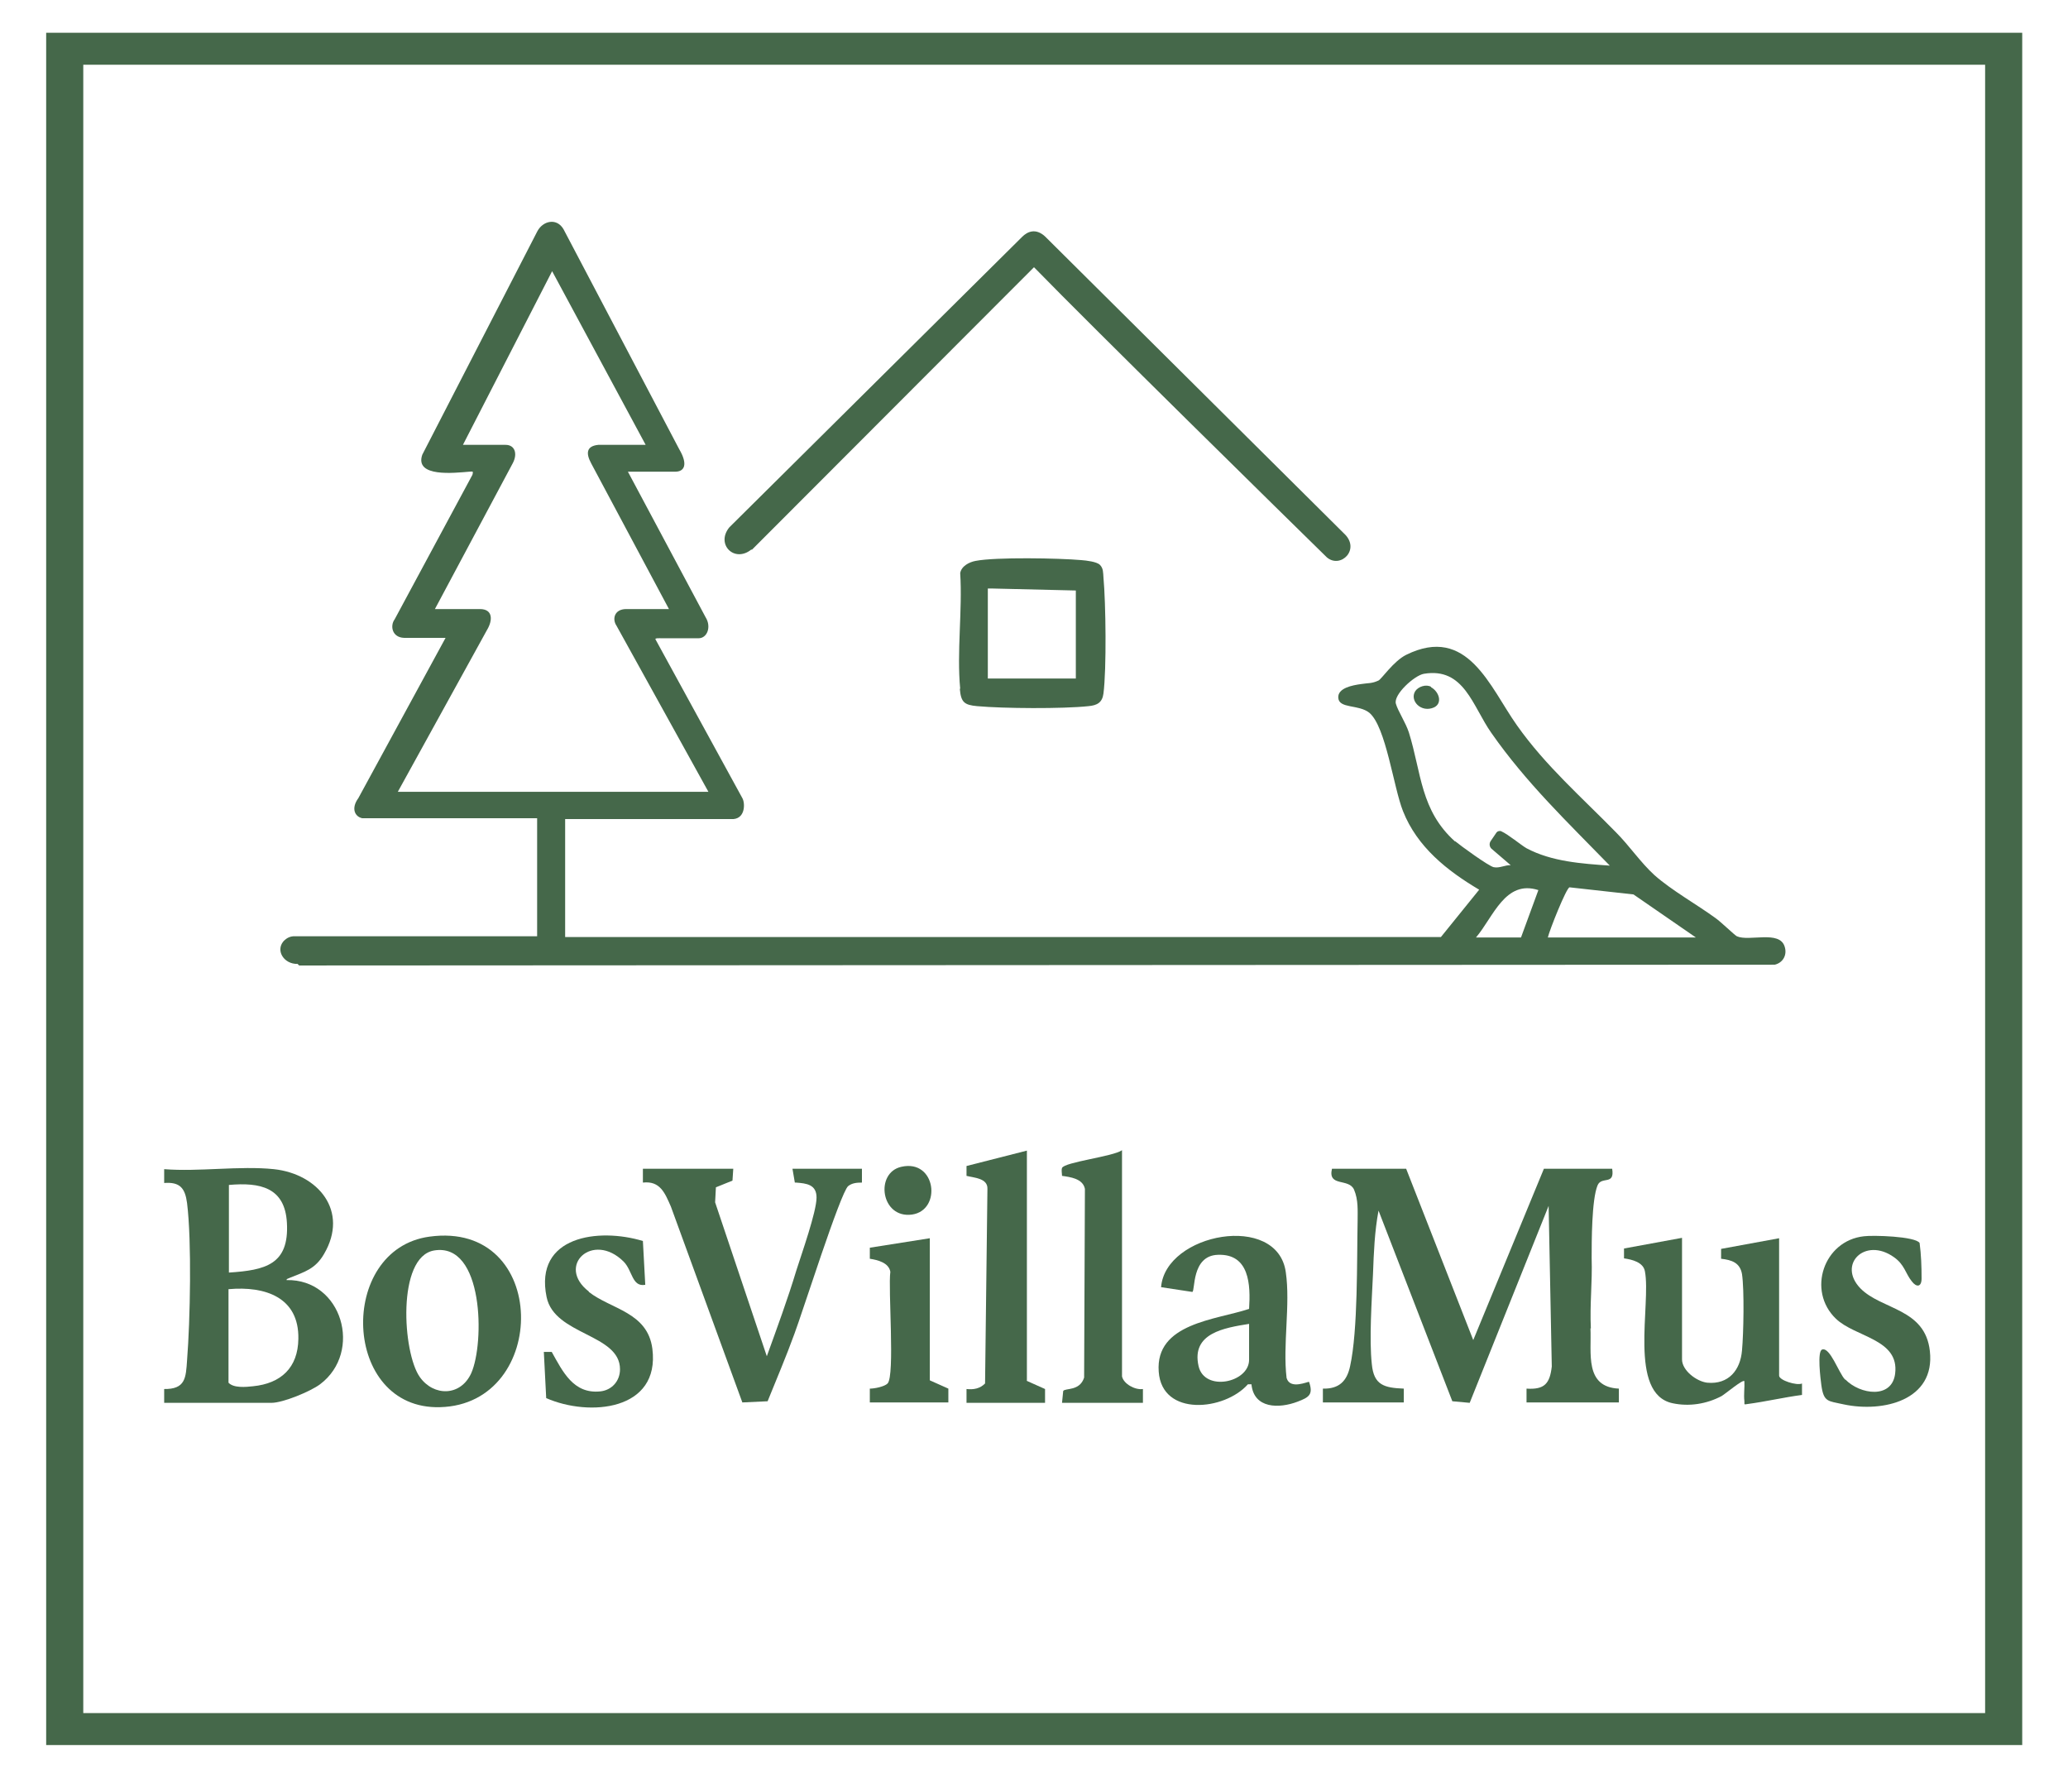
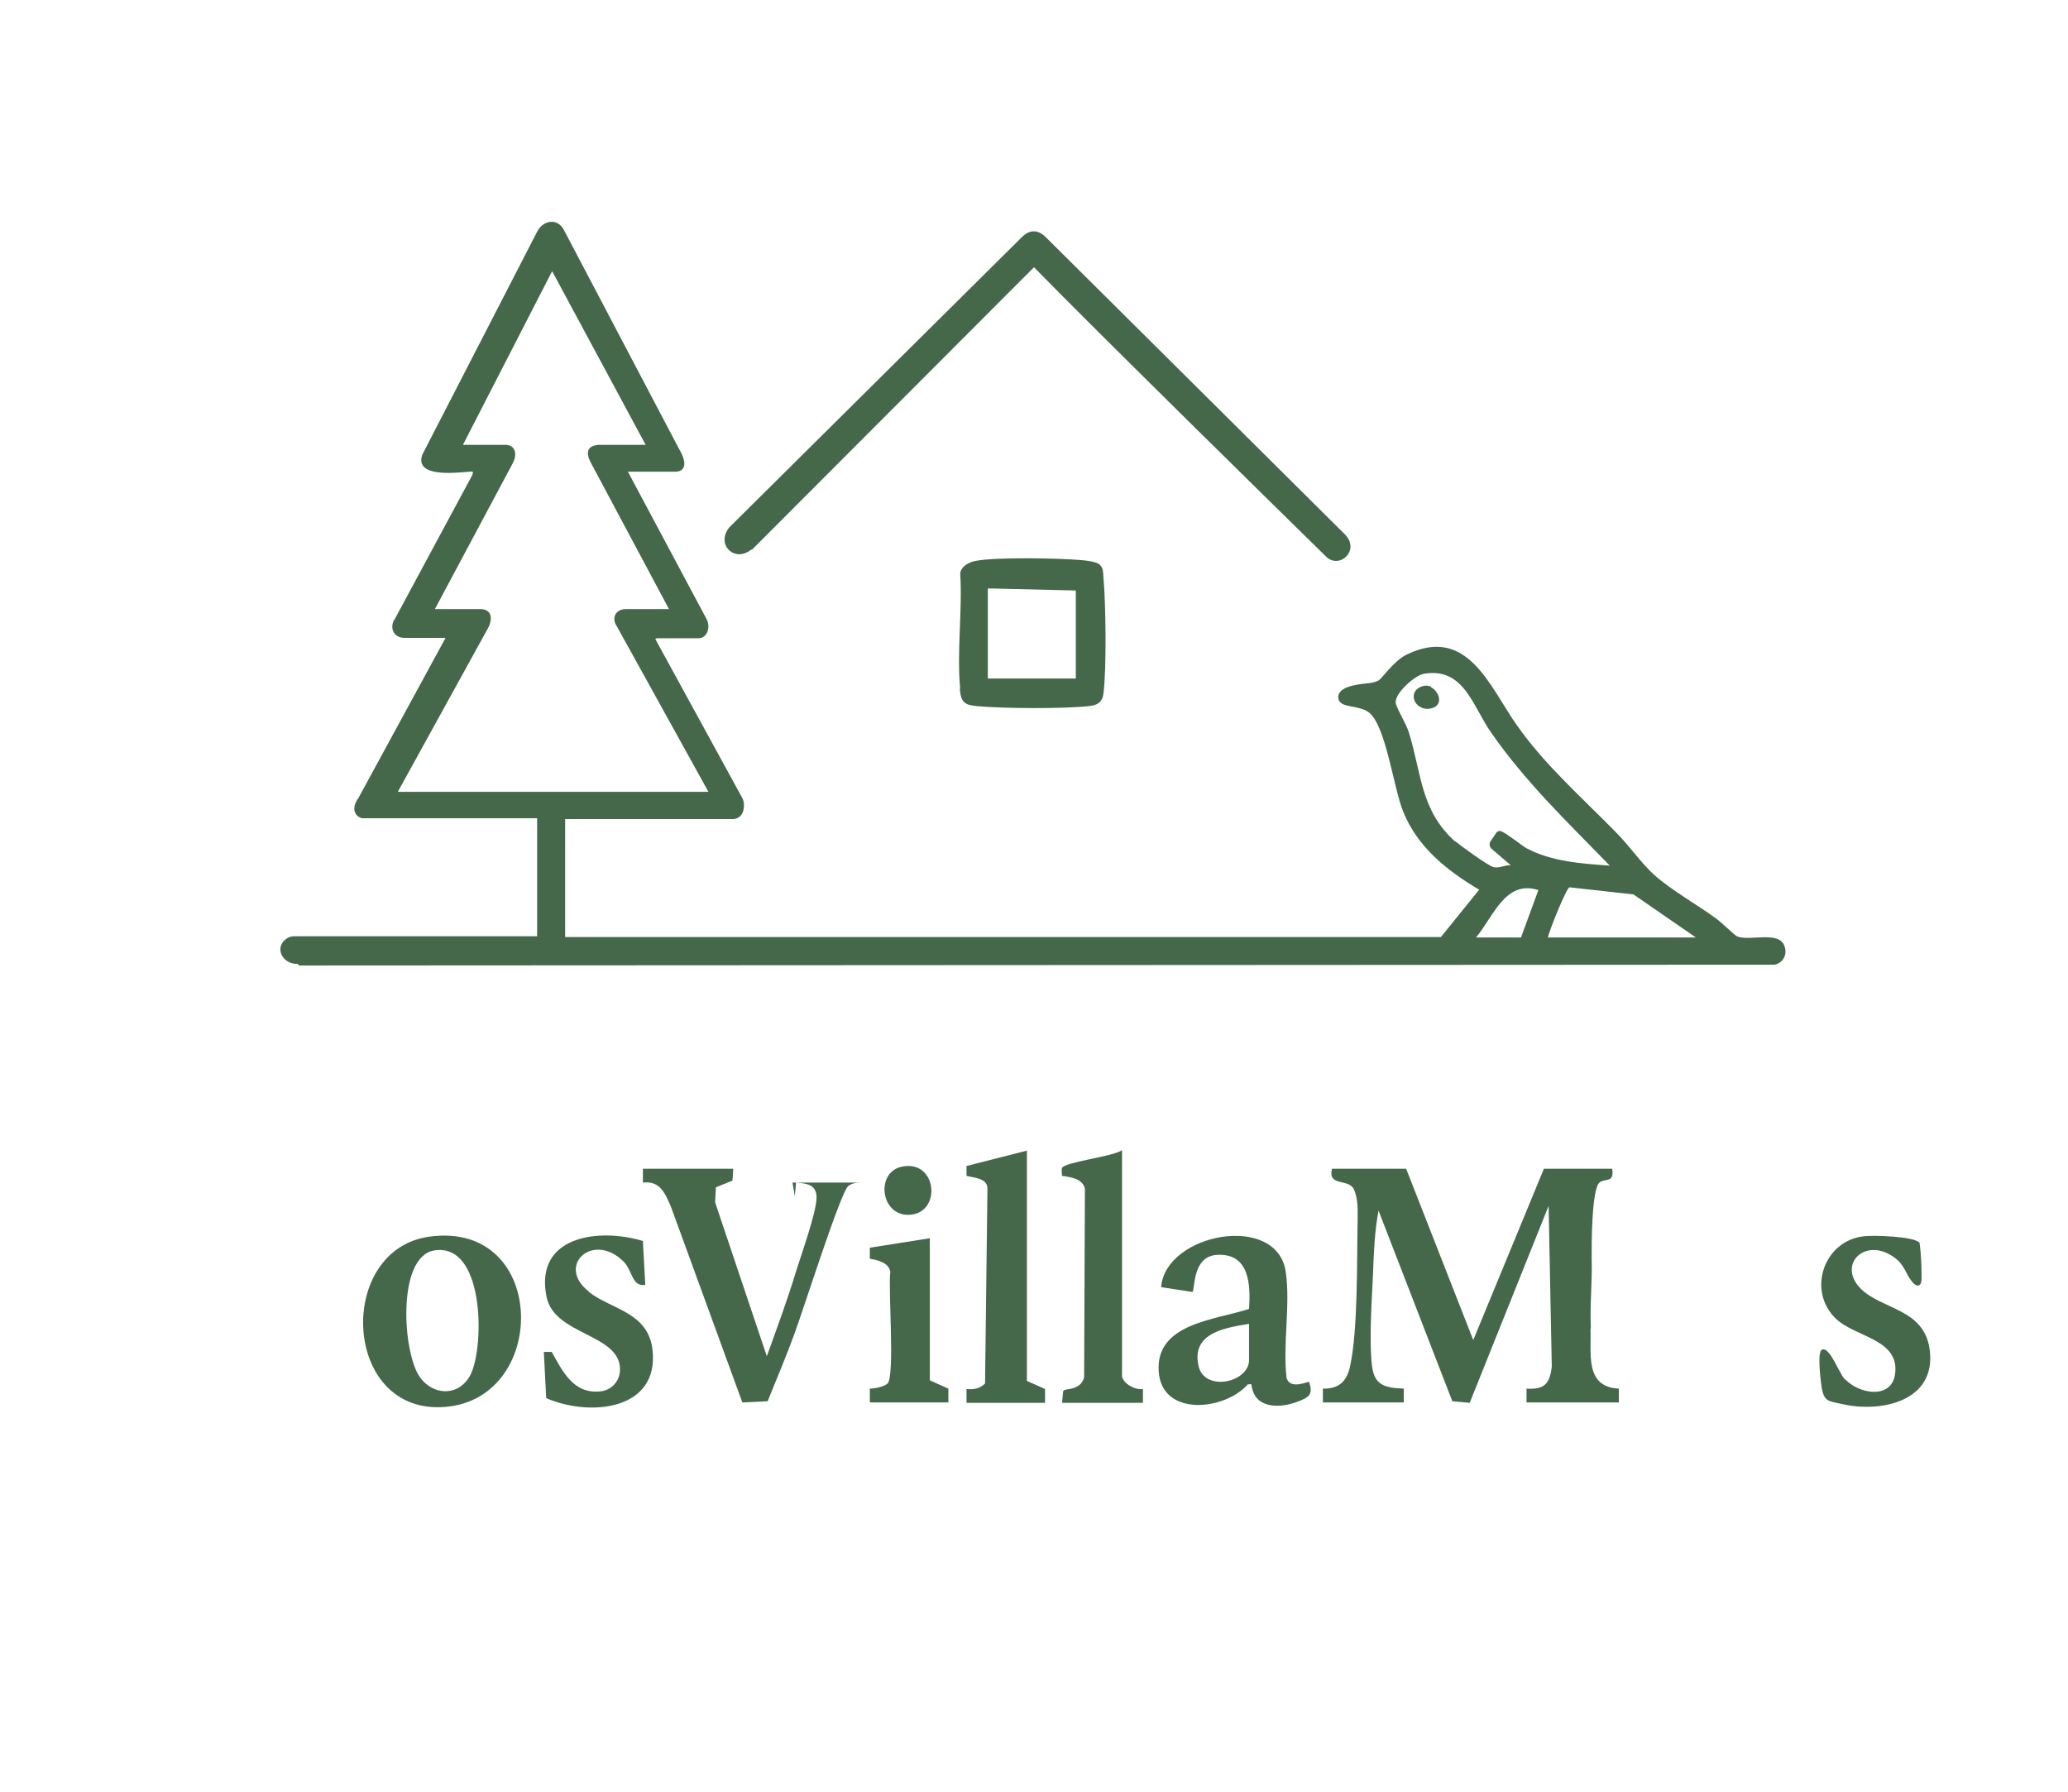
<svg xmlns="http://www.w3.org/2000/svg" id="Laag_1" version="1.1" viewBox="0 0 524 454">
  <defs>
    <style>
      .st0 {
        fill: #45684a;
      }
    </style>
  </defs>
  <path class="st0" d="M75.8,244.6l373.9-.2c2.1-.5,3.2-2.5,2.5-4.6-1.3-4.2-9-1.2-12.1-2.6-.6-.3-4.1-3.7-5.4-4.6-4.8-3.5-11.1-7-15.5-10.9-3.5-3.2-6.4-7.5-9.7-10.8-8.7-8.9-17.9-16.9-25.1-27.1-6.9-9.7-12.5-25.6-28.1-17.9-3.2,1.6-6.2,6.1-7,6.5-1.7.8-2.5.6-4.4.9-2.2.3-6,1-5.8,3.5.2,2.8,5.2,1.6,7.9,3.8,4.2,3.6,6.1,18.9,8.5,24.9,3.6,9.1,11.2,15.1,19.3,19.9l-9.7,12h-221.9v-29.9h42.7c3-.3,2.9-4.1,2.2-5.3l-22-40.2c-.3-.4,1.2-.3,1.5-.3h9.4c2.2,0,3.3-2.9,1.8-5.3l-19.7-36.9h12c2.3,0,3.3-1.8,1-5.7l-29.3-55.7c-1.7-3-5.3-2.2-6.7.6l-29.1,56.5c-2,5.8,8.2,4.6,11.9,4.3.8,0,1.1-.3.8.8l-19.7,36.6c-1.2,1.6-.7,4.6,2.4,4.7h10c.1,0,.3,0,.5,0l-22.1,40.6c-1.9,2.6-.9,4.7,1,5.1h44.3v29.9h-61.8c-1.5.1-2.4,1.2-2.5,1.3-2,2.4.2,5.8,3.6,5.7ZM413.9,226.6l15.8,10.9h-37.5c.4-1.8,4.7-12.6,5.5-12.7l16.2,1.8ZM368.7,213.2c-8.8-7.9-8.5-17.3-11.7-27.6-.8-2.5-2.8-5.5-3.3-7.3-.7-2.3,4.7-7.2,7.1-7.6,10.2-1.7,12.3,8.2,17.1,15,8.8,12.6,19.3,22.6,30,33.6-7.1-.5-14.7-1-21.1-4.4-1.4-.8-4.6-3.5-6.4-4.3-.4-.2-1,0-1.2.3l-1.5,2.2c-.4.6-.3,1.4.2,1.9l4.9,4.2c-1.4-.1-2.8.8-4.3.5-1.2-.2-8.5-5.5-9.8-6.6ZM389.8,225.5l-4.4,12h-11.4c4.4-5.2,7.4-14.7,15.8-12ZM100.8,200.6l22.6-41c1.5-2.5,1.5-5.3-1.8-5.3h-11.4l19.7-36.9c1.3-2.4.6-4.7-1.8-4.7h-10.8l22.6-44,23.7,44h-12c-3,.3-3.2,2.1-1.8,4.7l19.7,36.9h-10.8c-3.1,0-3.6,2.6-2.5,4.2l23.3,42.1h-78.6Z" />
  <path class="st0" d="M403.1,336.6c-.3-6.3.4-11.6.2-17.9,0-4.1,0-14.8,1.5-18.4,1-2.4,4.4.1,3.7-4.2h-17.3l-17.9,43.4-17-43.4h-18.8c-1.1,4.7,4.3,2.3,5.6,5.3,1.1,2.6.9,5.3.9,7.9-.2,9.9.1,27.7-1.9,36.8-.8,3.8-2.8,5.8-6.9,5.7v3.5s20.5,0,20.5,0v-3.5c-5-.2-7.6-.9-8.1-6.2-.7-6.3,0-16.3.3-22.9.2-5.4.4-10.7,1.4-16l18.7,48.3,4.4.4,20-49.9.8,40.7c-.5,4.3-1.8,5.9-6.4,5.6v3.5s23.4,0,23.4,0v-3.5c-8.8-.4-6.9-9.1-7.2-15.3Z" />
  <path class="st0" d="M190.5,139.3l71.5-71.6c14.9,15.3,64.8,64.3,74.2,73.5,3.5,3,8.7-2.1,4.3-6.1l-75.7-75.2c-2.4-2.2-4.5-1.2-5.8.1l-74.2,73.6c-3.5,4.3,1.3,9.1,5.6,5.6Z" />
-   <path class="st0" d="M41.6,351.9v3.5s27.2,0,27.2,0c2.9,0,9.9-2.9,12.3-4.7,10.9-8.2,5.6-26.7-8.5-26.4,0-.3.2-.3.9-.6,3.7-1.5,6.4-2.2,8.6-6,6.4-10.9-1.5-20.3-12.7-21.5-8.7-.9-19,.7-27.8,0v3.5c4-.3,5.3,1.3,5.8,5.1,1.2,9.7.8,29.7,0,39.8-.3,4.5-.4,7.4-5.9,7.3ZM58,300.2c7.9-.7,14.2.6,14.7,9.6.6,10.6-5.5,12-14.7,12.6v-22.3ZM58,326.6c9.1-.8,17.8,2,17.6,12.6-.1,7.3-4.4,11.3-11.5,12-1.8.2-4.9.5-6.2-.9v-23.7Z" />
-   <path class="st0" d="M201.7,299.6c2.7.2,5.2.5,5.2,3.8,0,3.6-3.8,14.3-5.1,18.4-2.2,7.3-4.9,14.6-7.5,21.8l-13.1-39,.2-3.8,4.2-1.7.2-3h-22.9v3.5c4.4-.5,5.6,2.7,7.1,6.1l18.1,49.6,6.4-.3c2.3-5.7,4.7-11.3,6.8-17.1,2-5.3,11.6-35.6,13.6-37.4,1-.8,2.2-.9,3.5-.9v-3.5s-17.6,0-17.6,0l.6,3.5Z" />
-   <path class="st0" d="M450.8,348.6v-34.9l-14.7,2.7v2.5c2.7.3,4.8,1,5.3,3.9.6,4,.4,15,0,19.3-.4,5-3.4,8.7-8.8,8.2-2.7-.3-6.4-3.1-6.4-5.9v-30.8l-14.7,2.7v2.5c2.1.3,4.9,1,5.3,3.3,1.6,8.3-4.3,31,7,33.4,4.2.9,8.6.2,12.4-1.8.9-.5,5.4-4.3,5.8-3.8.1,1.6-.2,3.4,0,5,.1.9-.3,1,.8.8,4.6-.6,9.2-1.7,13.8-2.3v-2.9c-1.3.6-5.8-.8-5.8-2Z" />
+   <path class="st0" d="M201.7,299.6c2.7.2,5.2.5,5.2,3.8,0,3.6-3.8,14.3-5.1,18.4-2.2,7.3-4.9,14.6-7.5,21.8l-13.1-39,.2-3.8,4.2-1.7.2-3h-22.9v3.5c4.4-.5,5.6,2.7,7.1,6.1l18.1,49.6,6.4-.3c2.3-5.7,4.7-11.3,6.8-17.1,2-5.3,11.6-35.6,13.6-37.4,1-.8,2.2-.9,3.5-.9s-17.6,0-17.6,0l.6,3.5Z" />
  <path class="st0" d="M108.8,313.3c-23.4,3.2-22.2,43.9,2.7,43.2,27.8-.7,27.8-47.4-2.7-43.2ZM119.4,347.9c-2.7,5.9-9.5,5.9-13,1-4.4-6.1-5.9-30.5,3.6-32.1,12.6-2.1,12.8,23.5,9.4,31.1Z" />
  <path class="st0" d="M243.2,174.5c.3,3.4,1.1,4.1,4.4,4.4,6.6.6,21.7.7,28.2,0,2.2-.2,3.5-.9,3.8-3.2.8-6.2.6-22.9,0-29.4-.1-1.2,0-2.3-.9-3.2-.8-.8-3.4-1.1-4.7-1.2-5.6-.5-21.7-.8-26.8.2-1.6.3-3.6,1.3-3.9,3.1.6,9.4-.9,20,0,29.3ZM250.3,149.1h1.3s21,.5,21,.5v22.3h-22.3v-22.8Z" />
  <path class="st0" d="M326,349.1c-1-8.4,1-18.6-.2-26.8-2.1-15.2-30.5-9.9-31.6,3.8l7.9,1.2c.8-.1-.3-9.2,6.5-9.4,8-.3,8.3,7.6,7.9,13.7-8.4,2.8-23.8,3.6-22.9,15.9.8,11.5,16.7,9.9,22.6,3.2h.9c.6,6.2,7,6.2,11.7,4.4,2.9-1.1,4-1.8,2.9-5-.2-.2-4.8,2.1-5.7-1ZM316.5,344.5c0,5.8-11.3,8.2-12.8,1.6-1.9-8.4,6.6-9.7,12.8-10.7v9.1Z" />
  <path class="st0" d="M260.2,349.8v-58.3l-15.3,3.9v2.5c2,.5,5.4.6,5.3,3.3l-.6,49.3c-1.3,1.3-2.9,1.6-4.7,1.4v3.5s19.9,0,19.9,0v-3.5c0,0-4.7-2.1-4.7-2.1Z" />
  <path class="st0" d="M284.3,348.6v-57.2c-2.2,1.6-14.6,3-15.2,4.5-.2.6,0,1.4,0,2,2.1.3,5.3.7,5.8,3.3l-.2,47.8c-1.1,3.5-4.8,2.6-5.3,3.4l-.3,3h20.5v-3.5c-2,.3-4.9-1.3-5.3-3.2Z" />
  <path class="st0" d="M149.2,327.2c-8.4-6.5,1-15.3,8.8-7.6,2.3,2.3,2.1,6.5,5.5,5.9l-.6-11.1c-11.2-3.4-27.6-1.3-24.4,14.2,2,9.7,18.6,9.3,18.6,18.3,0,3-2.1,5.3-5,5.6-6.8.7-9.5-5-12.3-10h-2c0,.1.6,11.7.6,11.7,10.9,4.8,28.9,3.2,26.9-12.5-1.2-9.3-10.5-10-16.1-14.4Z" />
  <path class="st0" d="M467.5,349.5c-1.6-1.7-3.8-8.3-5.8-7.6-1.3.4-.4,7.5-.2,9,.6,4.4,1.7,4,5.7,4.9,9.9,2.1,23.2-1,21.8-13.5-1.2-10.9-12.2-10.4-17.6-15.9-5.9-6.1,1.2-13.1,8.5-7.9,2.7,1.9,2.9,4.1,4.5,6.1,1.2,1.6,2.5,1.5,2.5-.7,0-3-.1-6-.5-9-1.1-1.7-11.9-2-14.1-1.7-10.2,1.1-14.5,13.8-7.1,20.9,4.9,4.7,16.1,5.1,15,13.9-.8,6.5-8.9,5.3-12.6,1.5Z" />
  <path class="st0" d="M235.6,349.8v-36.1l-15.2,2.4v2.8c2,.3,4.8,1,5.2,3.3-.6,4.3,1.2,26.3-.7,28.3-.8.8-3.3,1.3-4.5,1.3v3.5s19.9,0,19.9,0v-3.5c0,0-4.7-2.1-4.7-2.1Z" />
  <path class="st0" d="M231.1,307.7c7.6-1.1,6.1-14.1-2.7-12.1-6.8,1.5-5.2,13.2,2.7,12.1Z" />
  <path class="st0" d="M362.6,174c-1.2-.7-3.2-.1-4,1.1-1.5,2.4,1.5,5.6,4.8,4.1,2.2-1.1,1.2-4-.8-5.1Z" />
-   <path class="st0" d="M11.7,8.3v433.8h500.7V8.3H11.7ZM503,434H21.1V16.4h481.9v417.6Z" />
</svg>